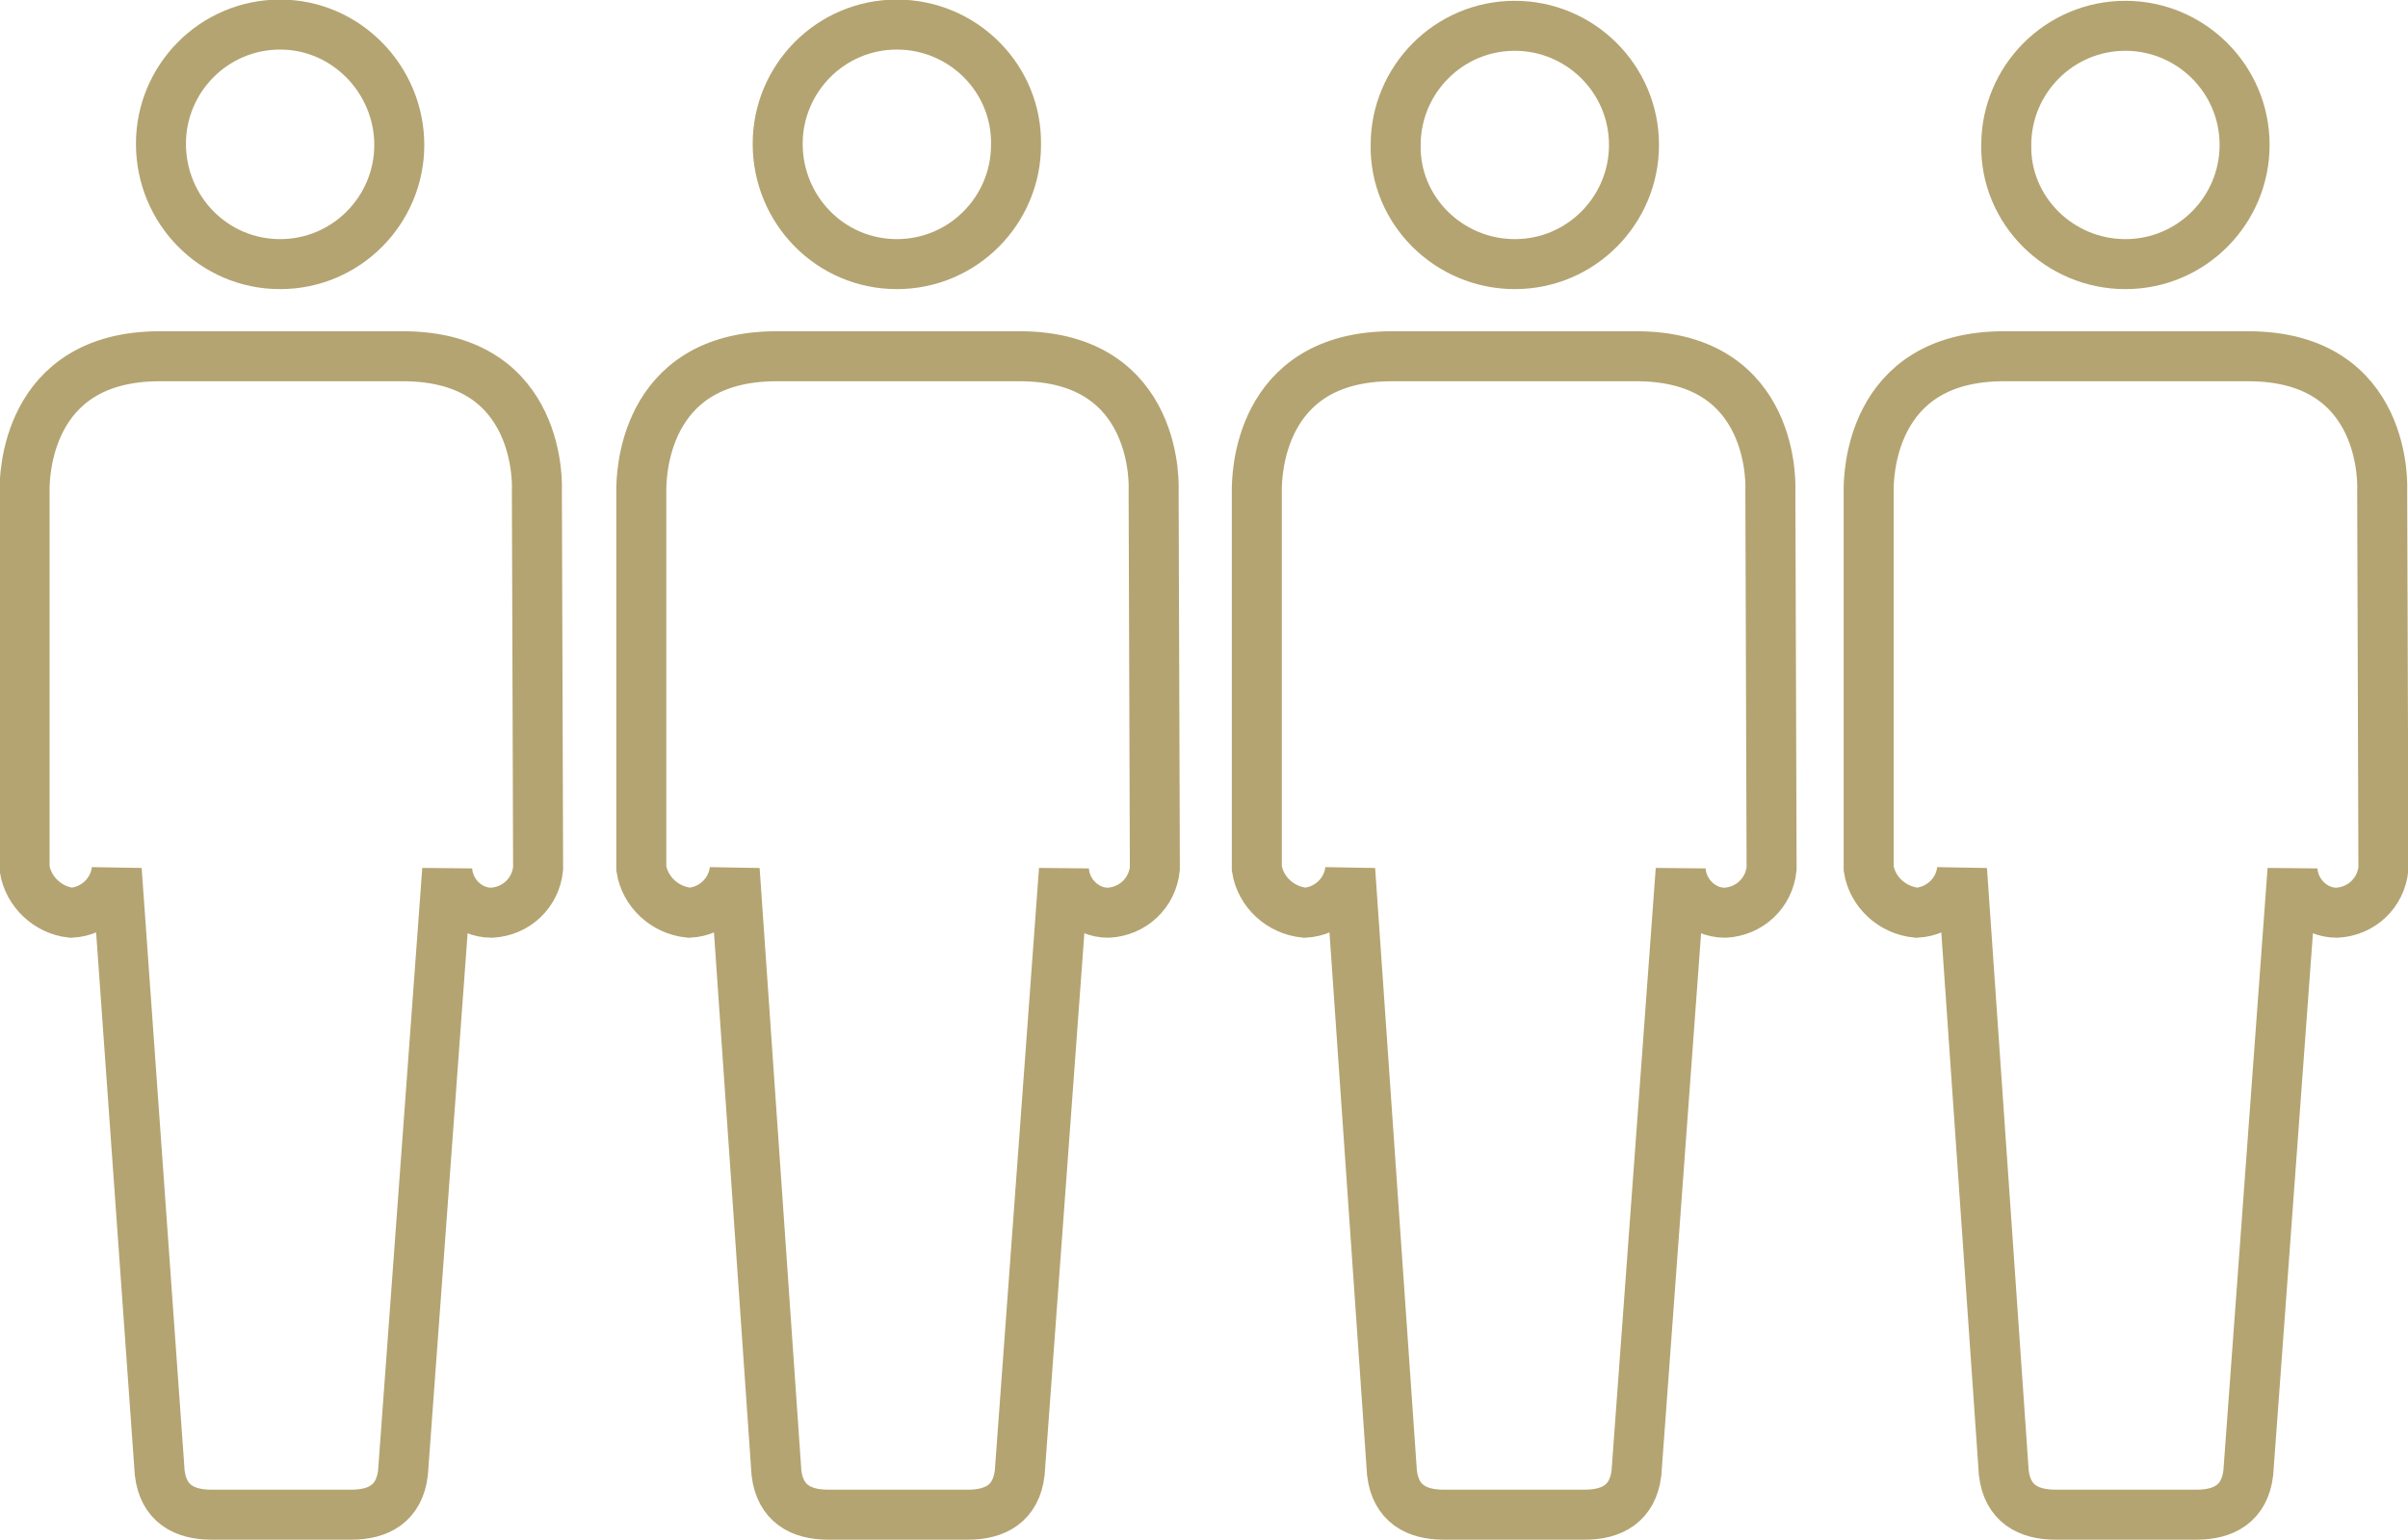
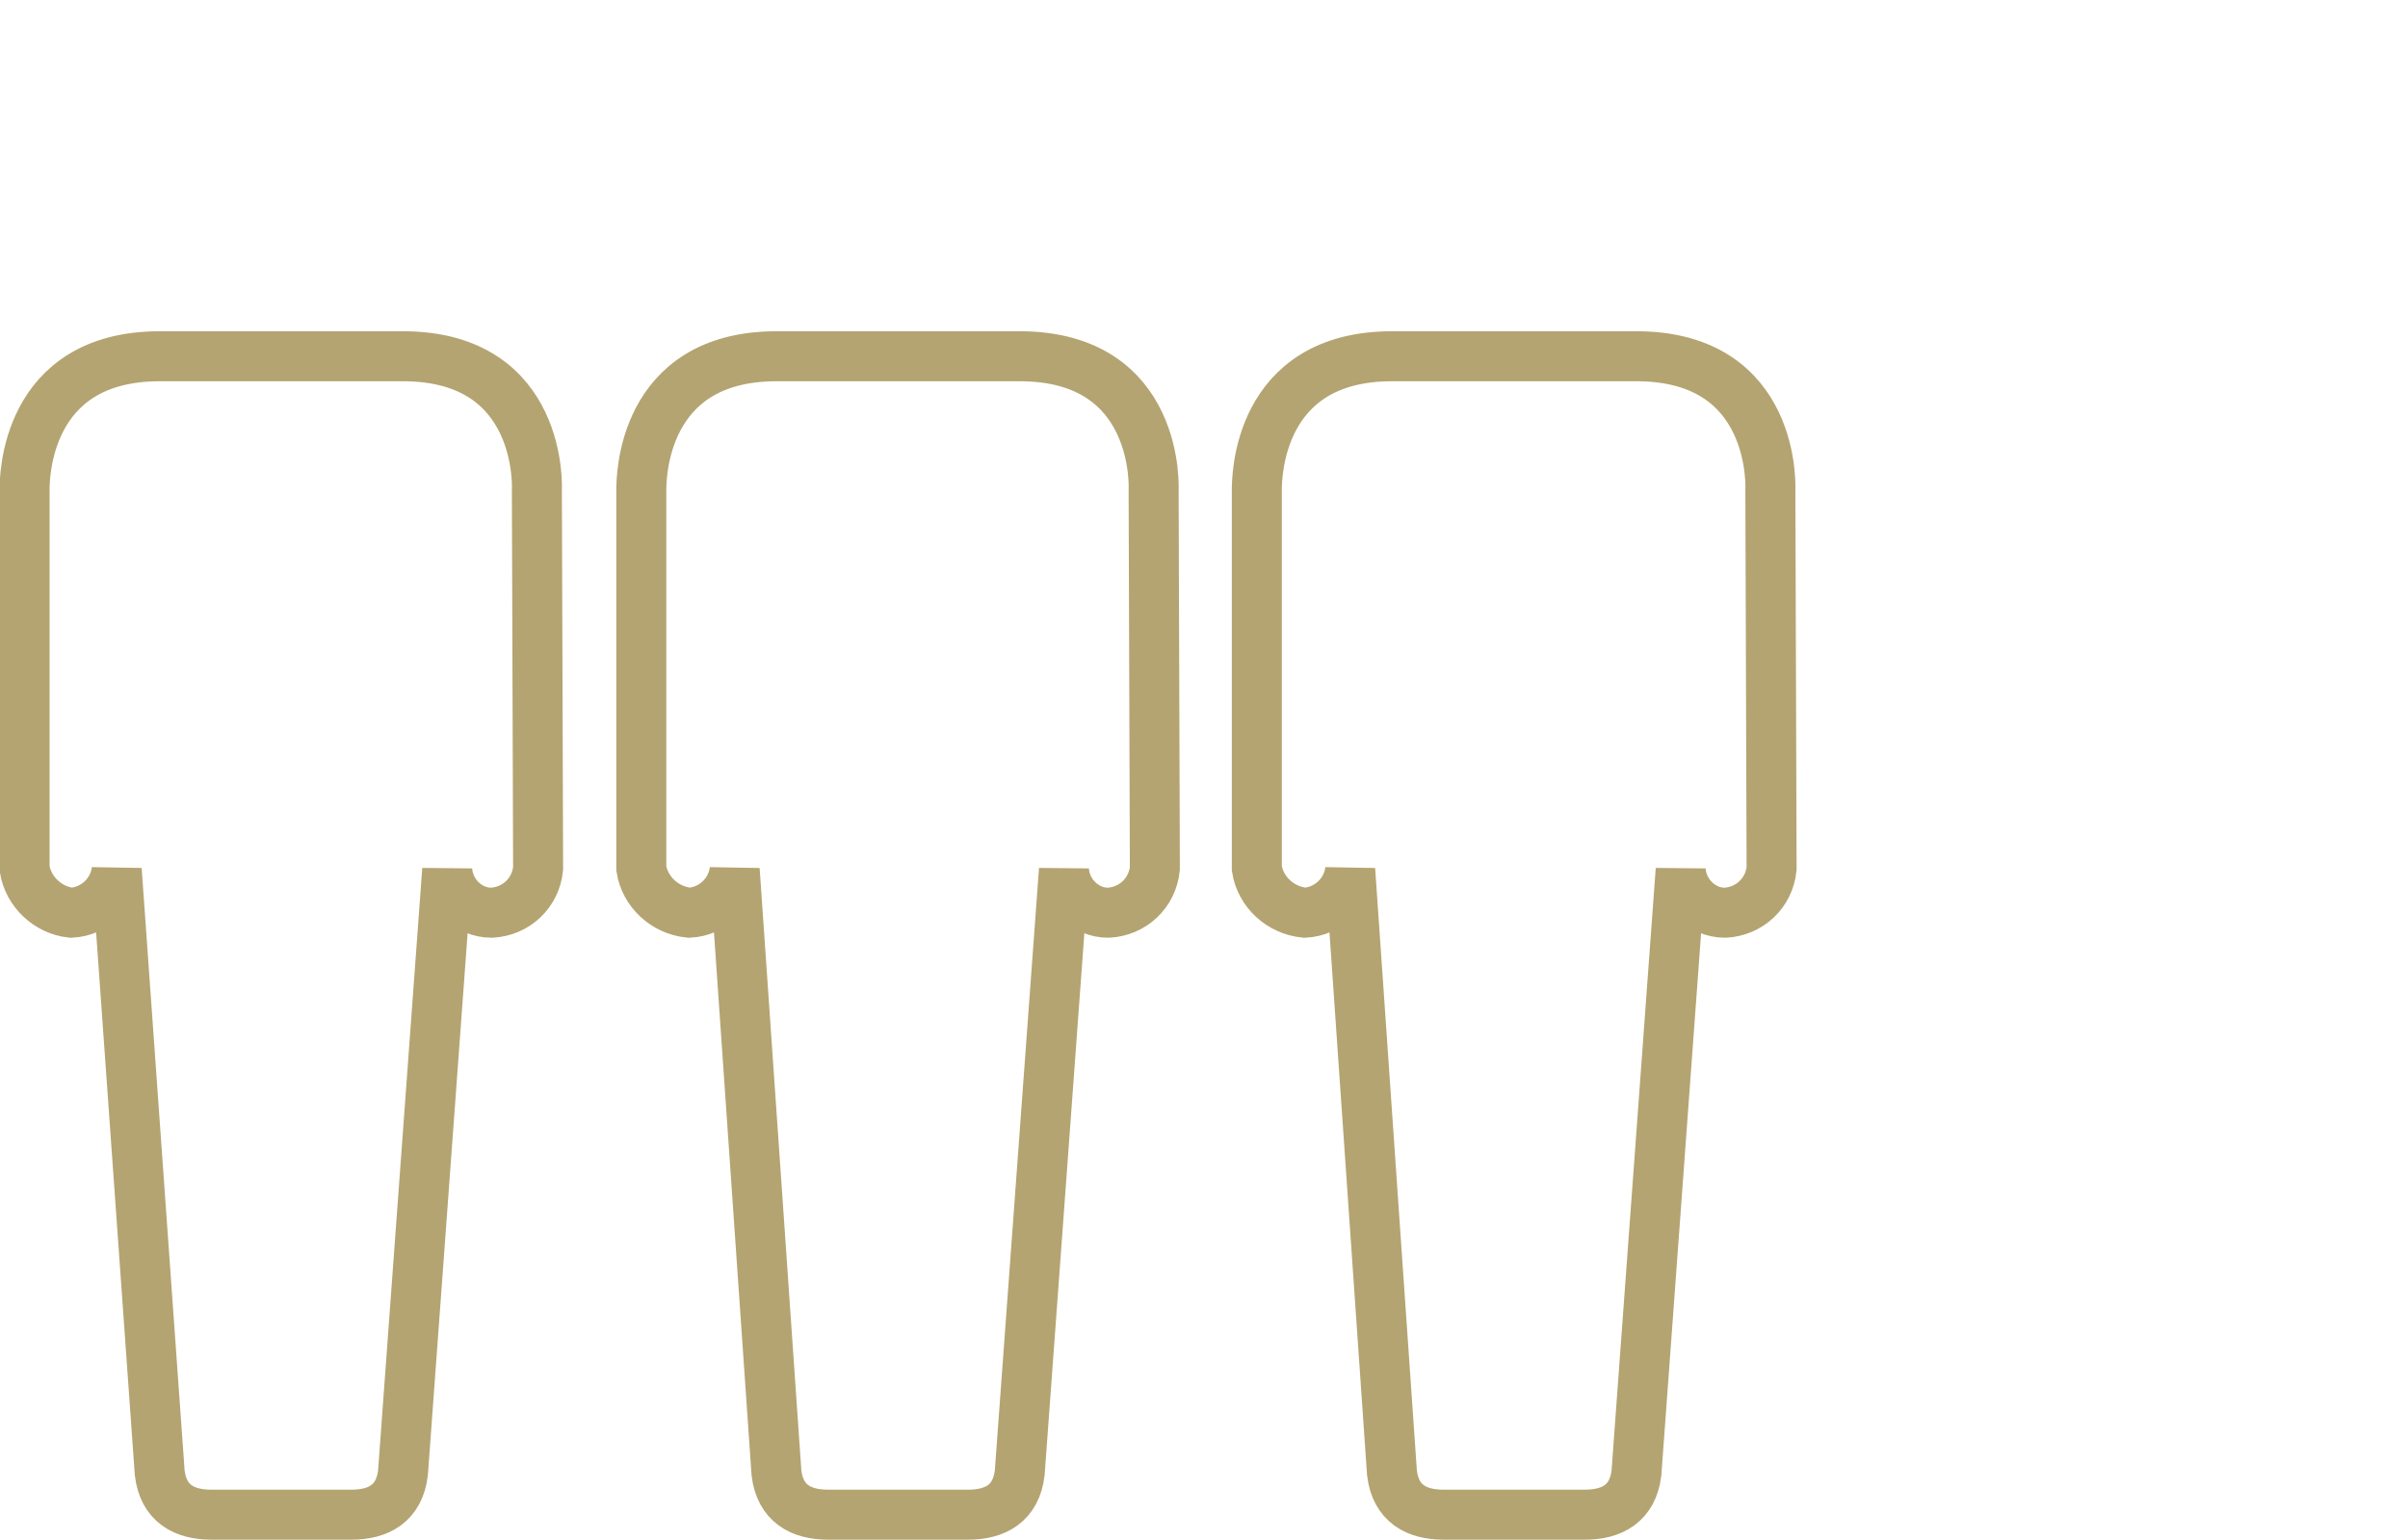
<svg xmlns="http://www.w3.org/2000/svg" id="Calque_1" x="0px" y="0px" viewBox="0 0 196 125.4" style="enable-background:new 0 0 196 125.4;" xml:space="preserve">
  <style type="text/css"> .st0{fill:none;stroke:#B4A471;stroke-width:4.07;stroke-miterlimit:10;} </style>
  <title>14 PERSONNES</title>
  <g id="Calque_1-2">
-     <path class="st0" d="M22.8,21.5c5.4,0,9.7-4.4,9.7-9.7S28.2,2,22.8,2c-5.4,0-9.7,4.4-9.7,9.7l0,0C13.1,17.1,17.4,21.5,22.8,21.5 L22.8,21.5L22.8,21.5z" />
    <path class="st0" d="M28.6,123.3c2.2,0,3.9-0.9,4.2-3.4l3.6-49.1c0.1,1.9,1.7,3.5,3.6,3.5c2-0.1,3.6-1.6,3.8-3.6l-0.1-30.8 c0,0,0.6-10.9-10.9-10.9H13c-11,0-11,10-11,10.9v30.8c0.3,1.9,1.9,3.4,3.8,3.6c1.9-0.1,3.5-1.6,3.7-3.5l3.5,49.1 c0.3,2.5,2,3.4,4.2,3.4H28.6z" />
-     <path class="st0" d="M73,21.5c5.4,0,9.7-4.4,9.7-9.7C82.8,6.4,78.4,2,73,2c-5.4,0-9.7,4.4-9.7,9.7v0l0,0 C63.3,17.1,67.6,21.5,73,21.5C73,21.5,73,21.5,73,21.5z" />
    <path class="st0" d="M78.8,123.3c2.2,0,3.9-0.9,4.2-3.4l3.6-49.1c0.1,1.9,1.7,3.5,3.6,3.5c2-0.1,3.6-1.6,3.8-3.6l-0.1-30.8 c0,0,0.6-10.9-10.9-10.9H63.2c-11,0-11,10-11,10.9v30.8c0.3,1.9,1.9,3.4,3.9,3.6c1.9-0.1,3.5-1.6,3.7-3.5l3.4,49.1 c0.3,2.5,2,3.4,4.2,3.4H78.8z" />
-     <path class="st0" d="M123.3,21.5c5.4,0,9.7-4.4,9.7-9.7c0-5.4-4.4-9.7-9.7-9.7c-5.4,0-9.7,4.4-9.7,9.7v0l0,0 C113.5,17.1,117.9,21.5,123.3,21.5L123.3,21.5L123.3,21.5z" />
    <path class="st0" d="M129,123.3c2.2,0,3.9-0.9,4.2-3.4l3.6-49.1c0.1,1.9,1.7,3.5,3.6,3.5c2-0.1,3.6-1.6,3.8-3.6l-0.1-30.8 c0,0,0.6-10.9-10.9-10.9h-19.9c-11,0-11,10-11,10.9v30.8c0.3,1.9,1.9,3.4,3.9,3.6c1.9-0.1,3.5-1.6,3.7-3.5l3.4,49.1 c0.3,2.5,2,3.4,4.2,3.4H129z" />
-     <path class="st0" d="M173,21.5c5.4,0,9.7-4.4,9.7-9.7c0-5.4-4.4-9.7-9.7-9.7c-5.4,0-9.7,4.4-9.7,9.7v0l0,0 C163.2,17.1,167.6,21.5,173,21.5L173,21.5L173,21.5z" />
-     <path class="st0" d="M178.8,123.3c2.2,0,3.9-0.9,4.2-3.4l3.6-49.1c0.1,1.9,1.7,3.5,3.6,3.5c2-0.1,3.6-1.6,3.8-3.6l-0.1-30.8 c0,0,0.6-10.9-10.9-10.9h-19.9c-11,0-11,10-11,10.9v30.8c0.3,1.9,1.9,3.4,3.9,3.6c1.9-0.1,3.5-1.6,3.7-3.5l3.4,49.1 c0.3,2.5,2,3.4,4.2,3.4H178.8z" />
  </g>
</svg>